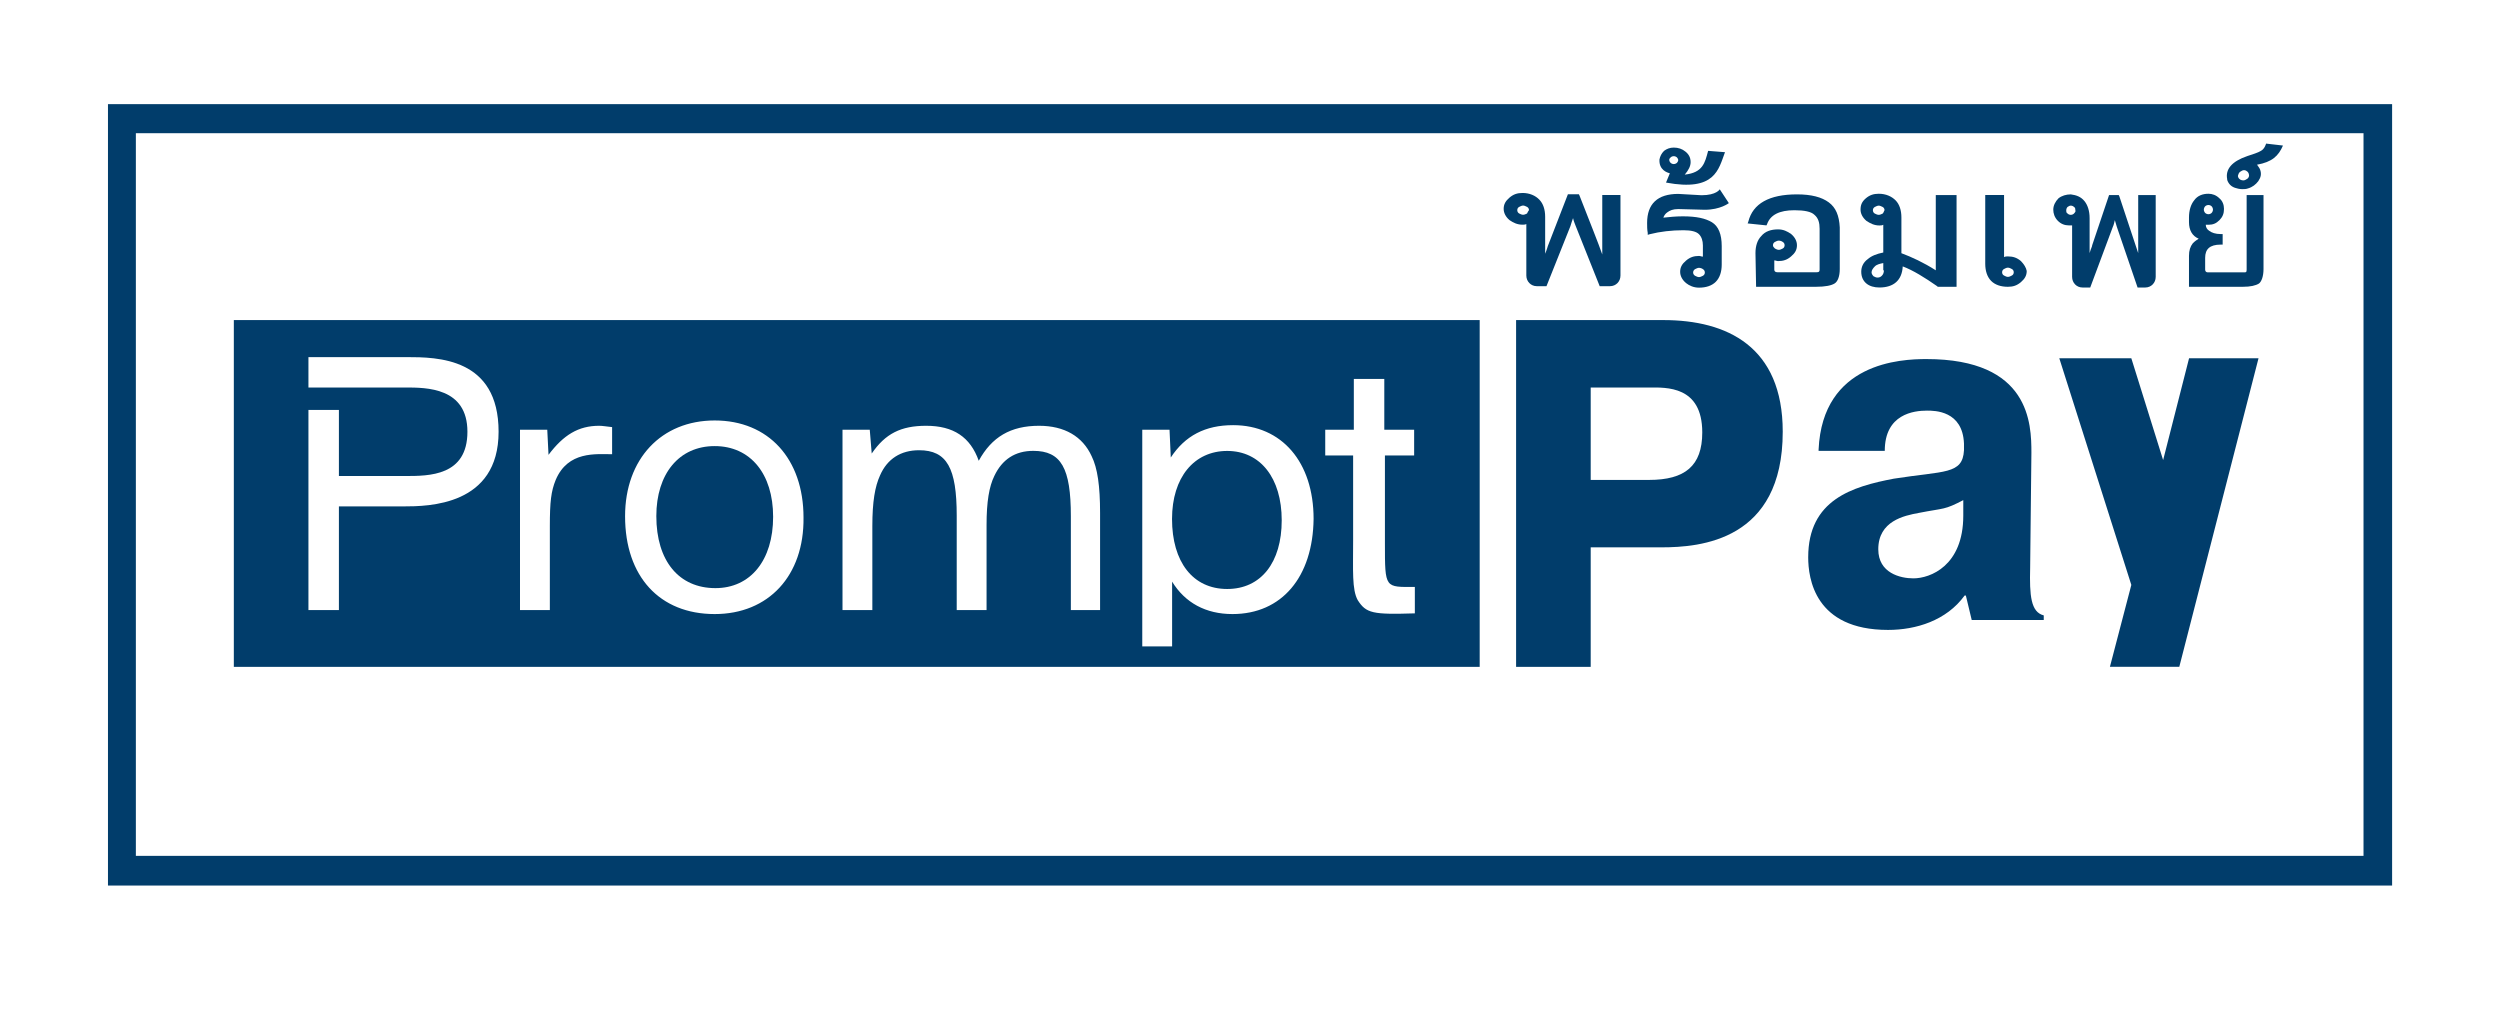
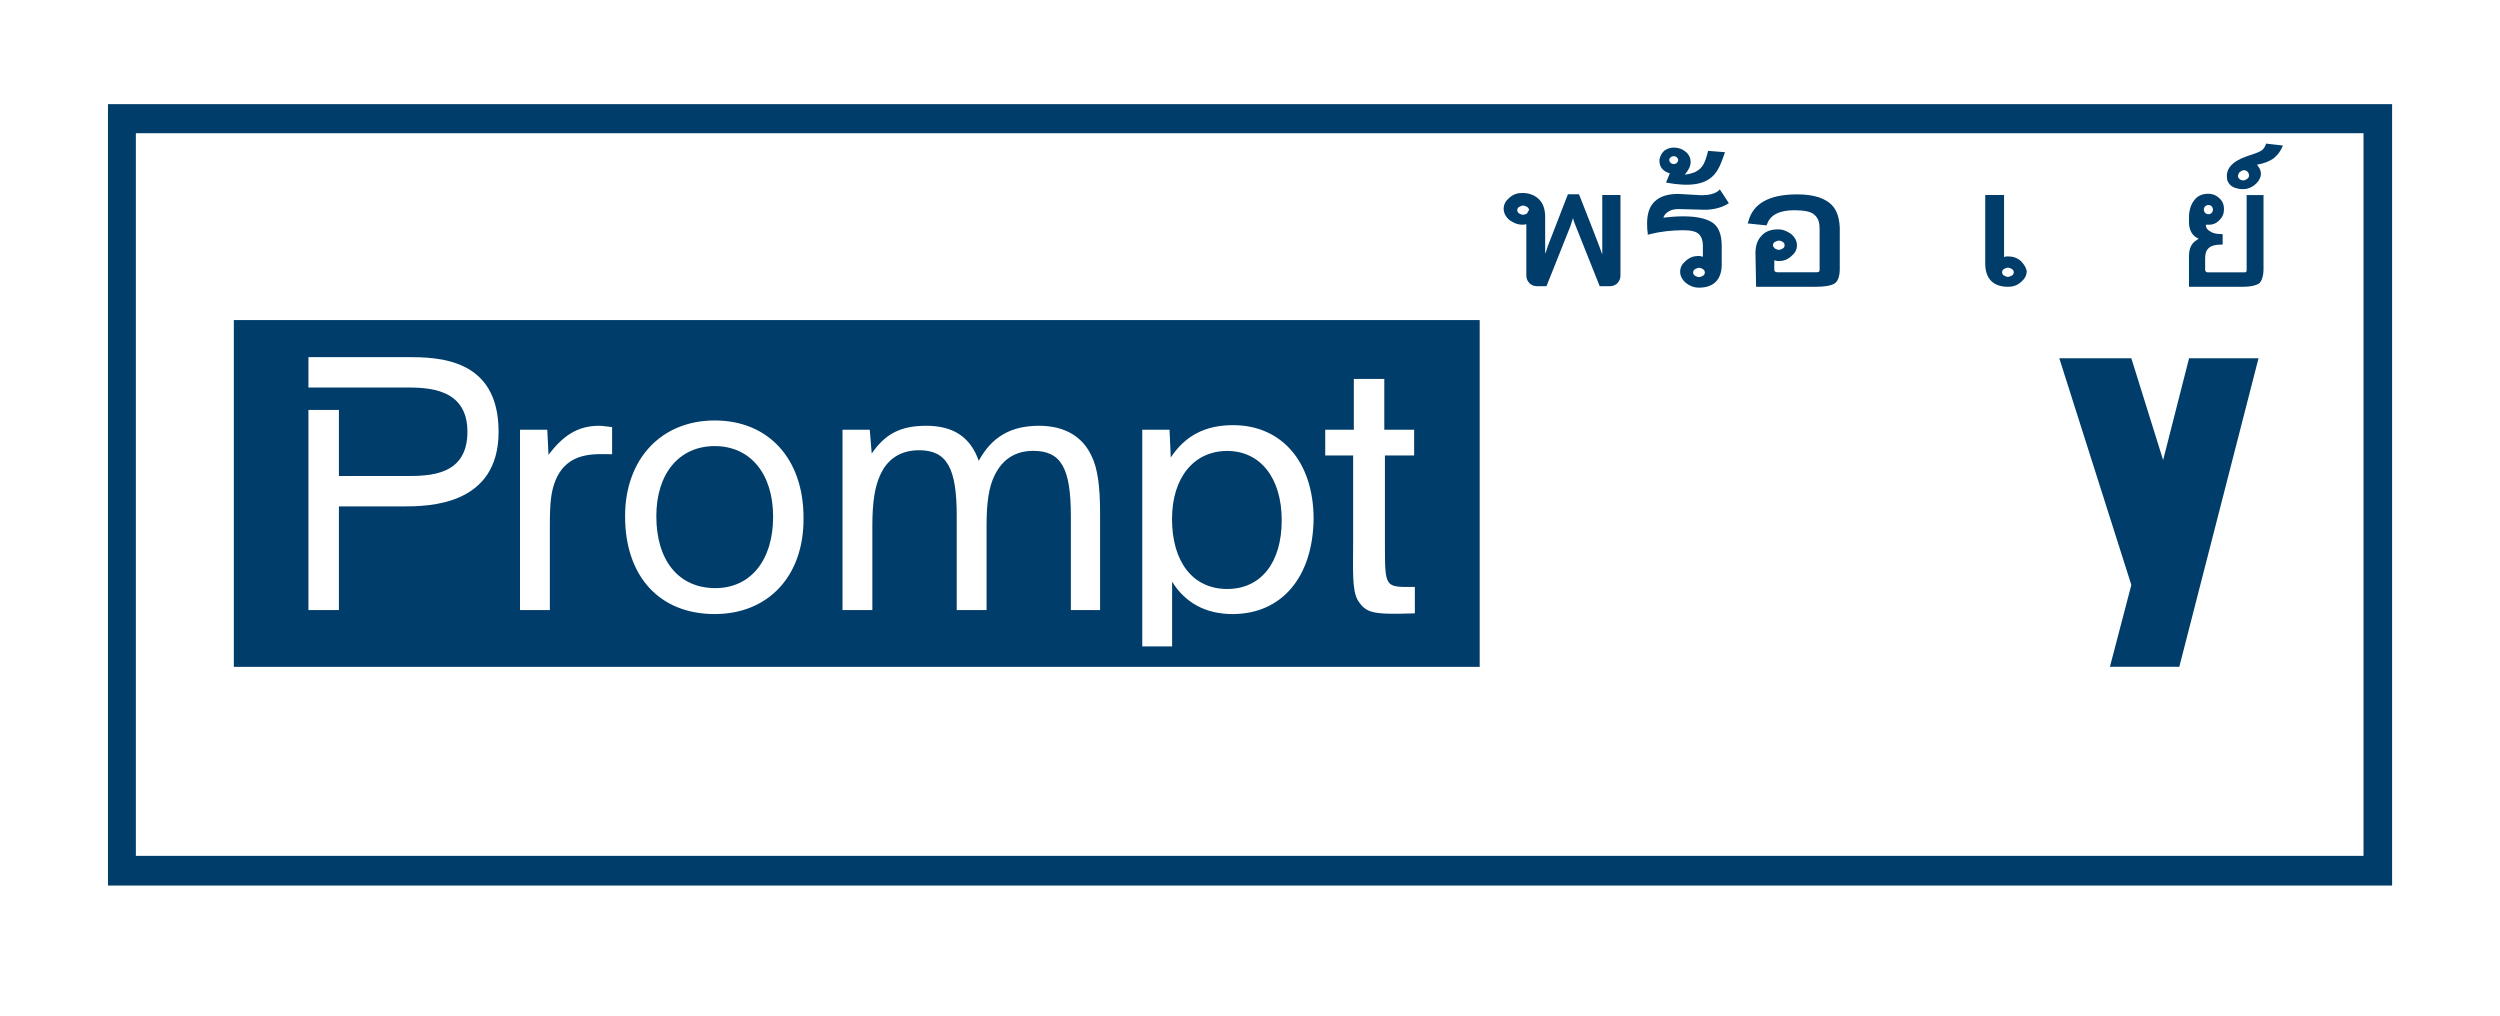
<svg xmlns="http://www.w3.org/2000/svg" width="32" height="13" viewBox="0 0 32 13" fill="none">
  <path d="M20.509 2.496V3.257C20.459 3.113 20.36 2.868 20.218 2.504L20.21 2.487H20.069L19.82 3.13C19.811 3.147 19.803 3.189 19.778 3.248V2.775C19.778 2.682 19.753 2.606 19.703 2.555C19.654 2.504 19.579 2.47 19.488 2.47C19.421 2.47 19.371 2.487 19.321 2.53C19.272 2.572 19.247 2.614 19.247 2.673C19.247 2.724 19.272 2.775 19.321 2.817C19.371 2.851 19.421 2.876 19.488 2.876C19.504 2.876 19.521 2.876 19.537 2.868V3.527C19.537 3.603 19.596 3.663 19.67 3.663H19.795L20.102 2.893C20.11 2.868 20.119 2.834 20.135 2.792C20.144 2.834 20.16 2.868 20.169 2.893L20.476 3.663H20.609C20.684 3.663 20.742 3.603 20.742 3.527V2.496H20.509ZM19.546 2.733C19.529 2.741 19.512 2.749 19.496 2.749C19.479 2.749 19.463 2.741 19.446 2.733C19.429 2.724 19.421 2.707 19.421 2.69C19.421 2.673 19.429 2.656 19.446 2.648C19.463 2.64 19.479 2.631 19.496 2.631C19.512 2.631 19.529 2.64 19.546 2.648C19.562 2.656 19.571 2.673 19.571 2.69C19.562 2.699 19.554 2.716 19.546 2.733Z" fill="#013D6B" />
  <path d="M21.34 2.719C21.374 2.693 21.415 2.676 21.482 2.676L21.822 2.685C22.021 2.685 22.129 2.6 22.129 2.6L22.013 2.423C22.013 2.423 21.971 2.499 21.78 2.499L21.482 2.482C21.216 2.482 21.083 2.609 21.083 2.854C21.083 2.896 21.083 2.938 21.091 2.981V3.006L21.116 2.998C21.249 2.964 21.398 2.947 21.548 2.947C21.648 2.947 21.714 2.964 21.747 2.998C21.78 3.031 21.797 3.082 21.797 3.141V3.285C21.78 3.285 21.764 3.276 21.747 3.276C21.681 3.276 21.631 3.293 21.581 3.336C21.531 3.378 21.506 3.42 21.506 3.479C21.506 3.53 21.531 3.581 21.581 3.623C21.623 3.657 21.681 3.682 21.747 3.682C21.838 3.682 21.913 3.657 21.963 3.606C22.013 3.555 22.038 3.479 22.038 3.386V3.15C22.038 2.998 21.996 2.896 21.913 2.845C21.83 2.795 21.714 2.769 21.54 2.769C21.448 2.769 21.365 2.778 21.291 2.786C21.299 2.761 21.316 2.736 21.34 2.719ZM21.822 3.488C21.822 3.505 21.814 3.521 21.797 3.53C21.78 3.538 21.764 3.547 21.747 3.547C21.73 3.547 21.714 3.538 21.697 3.53C21.681 3.521 21.672 3.505 21.672 3.488C21.672 3.471 21.681 3.454 21.697 3.445C21.714 3.437 21.73 3.428 21.747 3.428C21.764 3.428 21.789 3.437 21.797 3.445C21.814 3.454 21.822 3.471 21.822 3.488Z" fill="#013D6B" />
  <path d="M21.864 1.931C21.823 2.083 21.798 2.21 21.565 2.235C21.615 2.176 21.64 2.125 21.64 2.075C21.64 2.016 21.615 1.973 21.573 1.94C21.532 1.906 21.482 1.889 21.424 1.889C21.374 1.889 21.333 1.906 21.3 1.931C21.266 1.965 21.25 1.999 21.241 2.041C21.233 2.176 21.341 2.21 21.374 2.218C21.349 2.277 21.325 2.337 21.325 2.337C21.955 2.455 21.997 2.168 22.08 1.948L21.864 1.931ZM21.466 2.083C21.457 2.092 21.441 2.1 21.424 2.1C21.407 2.1 21.391 2.092 21.383 2.083C21.374 2.075 21.366 2.058 21.366 2.049C21.366 2.032 21.374 2.024 21.383 2.016C21.391 2.007 21.407 1.999 21.424 1.999C21.441 1.999 21.457 2.007 21.466 2.016C21.474 2.024 21.482 2.041 21.482 2.049C21.482 2.058 21.474 2.075 21.466 2.083Z" fill="#013D6B" />
  <path d="M23.408 2.59C23.316 2.522 23.184 2.488 23.001 2.488C22.644 2.488 22.437 2.607 22.379 2.835L22.37 2.86L22.611 2.885L22.619 2.868C22.661 2.75 22.777 2.691 22.968 2.691C23.092 2.691 23.184 2.708 23.225 2.75C23.275 2.792 23.291 2.852 23.291 2.928V3.451C23.291 3.477 23.283 3.485 23.25 3.485H22.752C22.719 3.485 22.711 3.468 22.711 3.451V3.333C22.727 3.333 22.744 3.342 22.76 3.342C22.827 3.342 22.877 3.325 22.926 3.282C22.976 3.24 23.001 3.198 23.001 3.139C23.001 3.088 22.976 3.037 22.926 2.995C22.877 2.961 22.827 2.936 22.76 2.936C22.669 2.936 22.594 2.961 22.545 3.021C22.495 3.071 22.47 3.147 22.47 3.24L22.478 3.671H23.242C23.366 3.671 23.441 3.654 23.482 3.629C23.524 3.604 23.549 3.536 23.549 3.443V2.911C23.541 2.759 23.499 2.657 23.408 2.59ZM22.694 3.139C22.694 3.122 22.702 3.105 22.719 3.097C22.735 3.088 22.752 3.08 22.769 3.08C22.785 3.08 22.81 3.088 22.819 3.097C22.835 3.105 22.843 3.122 22.843 3.139C22.843 3.156 22.835 3.173 22.819 3.181C22.802 3.19 22.785 3.198 22.769 3.198C22.752 3.198 22.735 3.19 22.719 3.181C22.702 3.164 22.694 3.156 22.694 3.139Z" fill="#013D6B" />
-   <path d="M24.778 2.497V3.46C24.62 3.359 24.471 3.291 24.338 3.241V2.784C24.338 2.691 24.313 2.615 24.264 2.565C24.214 2.514 24.139 2.48 24.048 2.48C23.981 2.48 23.931 2.497 23.882 2.539C23.832 2.582 23.815 2.624 23.815 2.683C23.815 2.734 23.84 2.784 23.89 2.827C23.94 2.86 23.99 2.886 24.056 2.886C24.073 2.886 24.089 2.886 24.106 2.877V3.232C24.023 3.249 23.956 3.274 23.907 3.317C23.849 3.359 23.824 3.418 23.824 3.477C23.824 3.545 23.849 3.595 23.89 3.629C23.931 3.663 23.99 3.68 24.056 3.68C24.239 3.68 24.346 3.587 24.355 3.41C24.488 3.46 24.637 3.553 24.795 3.663L24.803 3.671H25.044V2.497H24.778ZM24.114 3.46C24.114 3.486 24.106 3.511 24.089 3.528C24.073 3.545 24.056 3.553 24.031 3.553C24.015 3.553 23.998 3.545 23.981 3.536C23.965 3.519 23.956 3.502 23.956 3.486C23.956 3.46 23.973 3.435 23.998 3.41C24.023 3.384 24.064 3.376 24.106 3.367V3.46H24.114ZM24.098 2.734C24.081 2.742 24.064 2.75 24.048 2.75C24.031 2.75 24.015 2.742 23.998 2.734C23.981 2.725 23.973 2.708 23.973 2.691C23.973 2.674 23.981 2.658 23.998 2.649C24.015 2.641 24.031 2.632 24.048 2.632C24.064 2.632 24.081 2.641 24.098 2.649C24.114 2.658 24.122 2.674 24.122 2.691C24.114 2.7 24.114 2.717 24.098 2.734Z" fill="#013D6B" />
  <path d="M25.867 3.341C25.817 3.299 25.768 3.282 25.701 3.282C25.685 3.282 25.668 3.282 25.652 3.291V2.496H25.411V3.375C25.411 3.468 25.436 3.544 25.486 3.595C25.535 3.645 25.61 3.671 25.701 3.671C25.768 3.671 25.817 3.654 25.867 3.612C25.917 3.569 25.942 3.527 25.942 3.468C25.934 3.426 25.909 3.384 25.867 3.341ZM25.751 3.527C25.735 3.536 25.718 3.544 25.701 3.544C25.685 3.544 25.668 3.536 25.652 3.527C25.635 3.519 25.627 3.502 25.627 3.485C25.627 3.468 25.635 3.451 25.652 3.443C25.668 3.434 25.685 3.426 25.701 3.426C25.718 3.426 25.735 3.434 25.751 3.443C25.768 3.451 25.776 3.468 25.776 3.485C25.776 3.502 25.768 3.519 25.751 3.527Z" fill="#013D6B" />
-   <path d="M27.369 2.497V3.24C27.319 3.097 27.245 2.86 27.128 2.514L27.12 2.497H26.996L26.78 3.139C26.78 3.156 26.763 3.181 26.747 3.24V2.792C26.747 2.7 26.722 2.623 26.68 2.573C26.639 2.522 26.581 2.497 26.506 2.488C26.448 2.488 26.39 2.505 26.348 2.539C26.307 2.581 26.282 2.632 26.282 2.683C26.282 2.733 26.299 2.784 26.34 2.826C26.381 2.868 26.431 2.885 26.481 2.885C26.498 2.885 26.506 2.885 26.523 2.885V3.544C26.523 3.62 26.581 3.68 26.655 3.68H26.755L27.045 2.902C27.054 2.885 27.062 2.852 27.07 2.818C27.079 2.852 27.087 2.877 27.095 2.902L27.361 3.68H27.46C27.535 3.68 27.593 3.62 27.593 3.544V2.497H27.369ZM26.547 2.733C26.539 2.742 26.523 2.75 26.506 2.75C26.489 2.75 26.473 2.742 26.465 2.733C26.448 2.725 26.448 2.708 26.448 2.691C26.448 2.674 26.456 2.657 26.465 2.649C26.481 2.64 26.489 2.632 26.506 2.632C26.523 2.632 26.539 2.64 26.547 2.649C26.564 2.657 26.564 2.674 26.564 2.691C26.572 2.7 26.564 2.716 26.547 2.733Z" fill="#013D6B" />
  <path d="M28.757 2.497V3.452C28.757 3.486 28.749 3.486 28.724 3.486H28.259C28.243 3.486 28.226 3.477 28.226 3.452V3.3C28.226 3.19 28.284 3.131 28.425 3.131H28.45V2.996H28.425C28.359 2.996 28.309 2.979 28.276 2.953C28.251 2.936 28.234 2.911 28.234 2.877C28.251 2.877 28.259 2.877 28.268 2.877C28.326 2.877 28.367 2.86 28.409 2.818C28.45 2.776 28.467 2.734 28.467 2.674C28.467 2.624 28.45 2.573 28.409 2.539C28.367 2.497 28.317 2.48 28.268 2.48C28.193 2.48 28.127 2.505 28.085 2.565C28.044 2.615 28.019 2.691 28.019 2.784V2.843C28.019 2.945 28.06 3.021 28.143 3.055C28.118 3.072 28.093 3.088 28.068 3.114C28.035 3.156 28.019 3.207 28.019 3.274V3.671H28.707C28.807 3.671 28.873 3.655 28.915 3.629C28.948 3.604 28.973 3.536 28.973 3.443V2.497H28.757ZM28.209 2.683C28.209 2.666 28.218 2.649 28.226 2.641C28.234 2.632 28.251 2.624 28.268 2.624C28.284 2.624 28.301 2.632 28.309 2.641C28.317 2.649 28.326 2.666 28.326 2.683C28.326 2.7 28.317 2.717 28.309 2.725C28.301 2.734 28.284 2.742 28.268 2.742C28.251 2.742 28.234 2.734 28.226 2.725C28.218 2.717 28.209 2.7 28.209 2.683Z" fill="#013D6B" />
  <path d="M29.006 1.838C29.006 1.838 28.989 1.905 28.94 1.931C28.898 1.956 28.84 1.973 28.765 1.998C28.566 2.066 28.483 2.167 28.508 2.294V2.303C28.525 2.353 28.558 2.387 28.608 2.404C28.633 2.412 28.666 2.421 28.699 2.421C28.724 2.421 28.749 2.421 28.774 2.412C28.832 2.395 28.873 2.362 28.906 2.319C28.94 2.269 28.948 2.227 28.931 2.176C28.923 2.15 28.906 2.134 28.89 2.108C29.081 2.074 29.164 1.998 29.222 1.863L29.006 1.838ZM28.782 2.269C28.774 2.286 28.757 2.294 28.74 2.303C28.724 2.311 28.707 2.311 28.682 2.303C28.666 2.294 28.657 2.286 28.649 2.269C28.641 2.252 28.649 2.235 28.657 2.218C28.666 2.201 28.682 2.193 28.699 2.184C28.715 2.176 28.732 2.176 28.749 2.184C28.765 2.193 28.774 2.201 28.782 2.218C28.79 2.243 28.79 2.252 28.782 2.269Z" fill="#013D6B" />
-   <path d="M21.291 4.097C22.105 4.097 22.819 4.435 22.819 5.526C22.819 6.921 21.765 7.006 21.266 7.006H20.361V8.536H19.406V4.097H21.291ZM20.361 6.143H21.108C21.565 6.143 21.789 5.966 21.789 5.535C21.789 4.934 21.324 4.96 21.108 4.96H20.361V6.143Z" fill="#013D6B" />
-   <path d="M23.278 5.755C23.328 4.638 24.333 4.596 24.657 4.596C25.986 4.596 26.002 5.425 26.002 5.797L25.986 7.268C25.977 7.623 25.994 7.835 26.16 7.877V7.936H25.238L25.163 7.623H25.147C24.914 7.944 24.524 8.063 24.167 8.063C23.228 8.063 23.145 7.403 23.145 7.133C23.145 6.397 23.71 6.228 24.241 6.127C24.889 6.025 25.122 6.076 25.139 5.763V5.678C25.122 5.256 24.765 5.256 24.665 5.256C24.499 5.256 24.125 5.298 24.125 5.771H23.278V5.755ZM25.139 6.397C24.881 6.532 24.898 6.499 24.557 6.566C24.374 6.6 24.042 6.668 24.042 7.031C24.042 7.336 24.325 7.403 24.491 7.403C24.707 7.403 25.13 7.243 25.13 6.6V6.397H25.139Z" fill="#013D6B" />
  <path d="M28.909 4.586L27.895 8.535H27.007L27.281 7.487L26.359 4.586H27.281L27.688 5.889L28.02 4.586H28.909Z" fill="#013D6B" />
  <path d="M2.993 4.097V8.536H18.94V4.097H2.993ZM5.161 6.482H4.338V7.809H3.948V5.247H4.338V6.093H5.186C5.493 6.093 5.983 6.093 5.983 5.526C5.983 4.96 5.46 4.96 5.186 4.96H3.948V4.571H5.202C5.601 4.571 6.382 4.579 6.382 5.526C6.382 6.473 5.485 6.482 5.161 6.482ZM7.835 5.814C7.628 5.814 7.27 5.771 7.113 6.143C7.054 6.287 7.038 6.422 7.038 6.735V7.809H6.656V5.501H7.005L7.021 5.822C7.212 5.568 7.403 5.45 7.669 5.45C7.711 5.45 7.752 5.458 7.835 5.467V5.814ZM9.148 7.86C8.442 7.86 8.001 7.378 8.001 6.608C8.001 5.873 8.466 5.382 9.148 5.382C9.837 5.382 10.285 5.873 10.285 6.625C10.294 7.369 9.837 7.86 9.148 7.86ZM14.089 7.809H13.707V6.608C13.707 5.991 13.583 5.771 13.226 5.771C12.993 5.771 12.827 5.881 12.727 6.093C12.661 6.228 12.628 6.422 12.628 6.718V7.809H12.246V6.6C12.246 5.991 12.121 5.763 11.764 5.763C11.531 5.763 11.357 5.873 11.265 6.084C11.199 6.228 11.166 6.422 11.166 6.735V7.809H10.784V5.501H11.133L11.158 5.805C11.332 5.551 11.531 5.45 11.855 5.45C12.204 5.45 12.42 5.594 12.528 5.898C12.694 5.594 12.935 5.45 13.3 5.45C13.624 5.45 13.857 5.585 13.973 5.839C14.048 5.991 14.081 6.219 14.081 6.566V7.809H14.089ZM15.776 7.86C15.435 7.86 15.169 7.716 15.003 7.445V8.274H14.621V5.501H14.97L14.986 5.856C15.169 5.577 15.427 5.442 15.784 5.442C16.407 5.442 16.814 5.915 16.814 6.642C16.805 7.386 16.407 7.86 15.776 7.86ZM18.11 5.83H17.727V6.955C17.727 7.538 17.727 7.513 18.11 7.513V7.851C17.57 7.868 17.487 7.851 17.379 7.682C17.304 7.547 17.32 7.302 17.32 6.921V5.83H16.963V5.501H17.329V4.85H17.719V5.501H18.101V5.83H18.11Z" fill="#013D6B" />
  <path d="M9.896 6.615C9.896 7.173 9.605 7.528 9.157 7.528C8.691 7.528 8.401 7.181 8.401 6.606C8.401 6.065 8.691 5.71 9.148 5.71C9.605 5.71 9.896 6.065 9.896 6.615Z" fill="#013D6B" />
  <path d="M16.406 6.66C16.406 7.201 16.14 7.539 15.708 7.539C15.268 7.539 15.002 7.192 15.002 6.643C15.002 6.11 15.285 5.772 15.708 5.772C16.132 5.772 16.406 6.118 16.406 6.66Z" fill="#013D6B" />
  <path d="M1.382 1.333V11.335H30.619V1.333H1.382ZM30.261 10.955H1.739V1.705H30.253V10.955H30.261Z" fill="#013D6B" />
</svg>